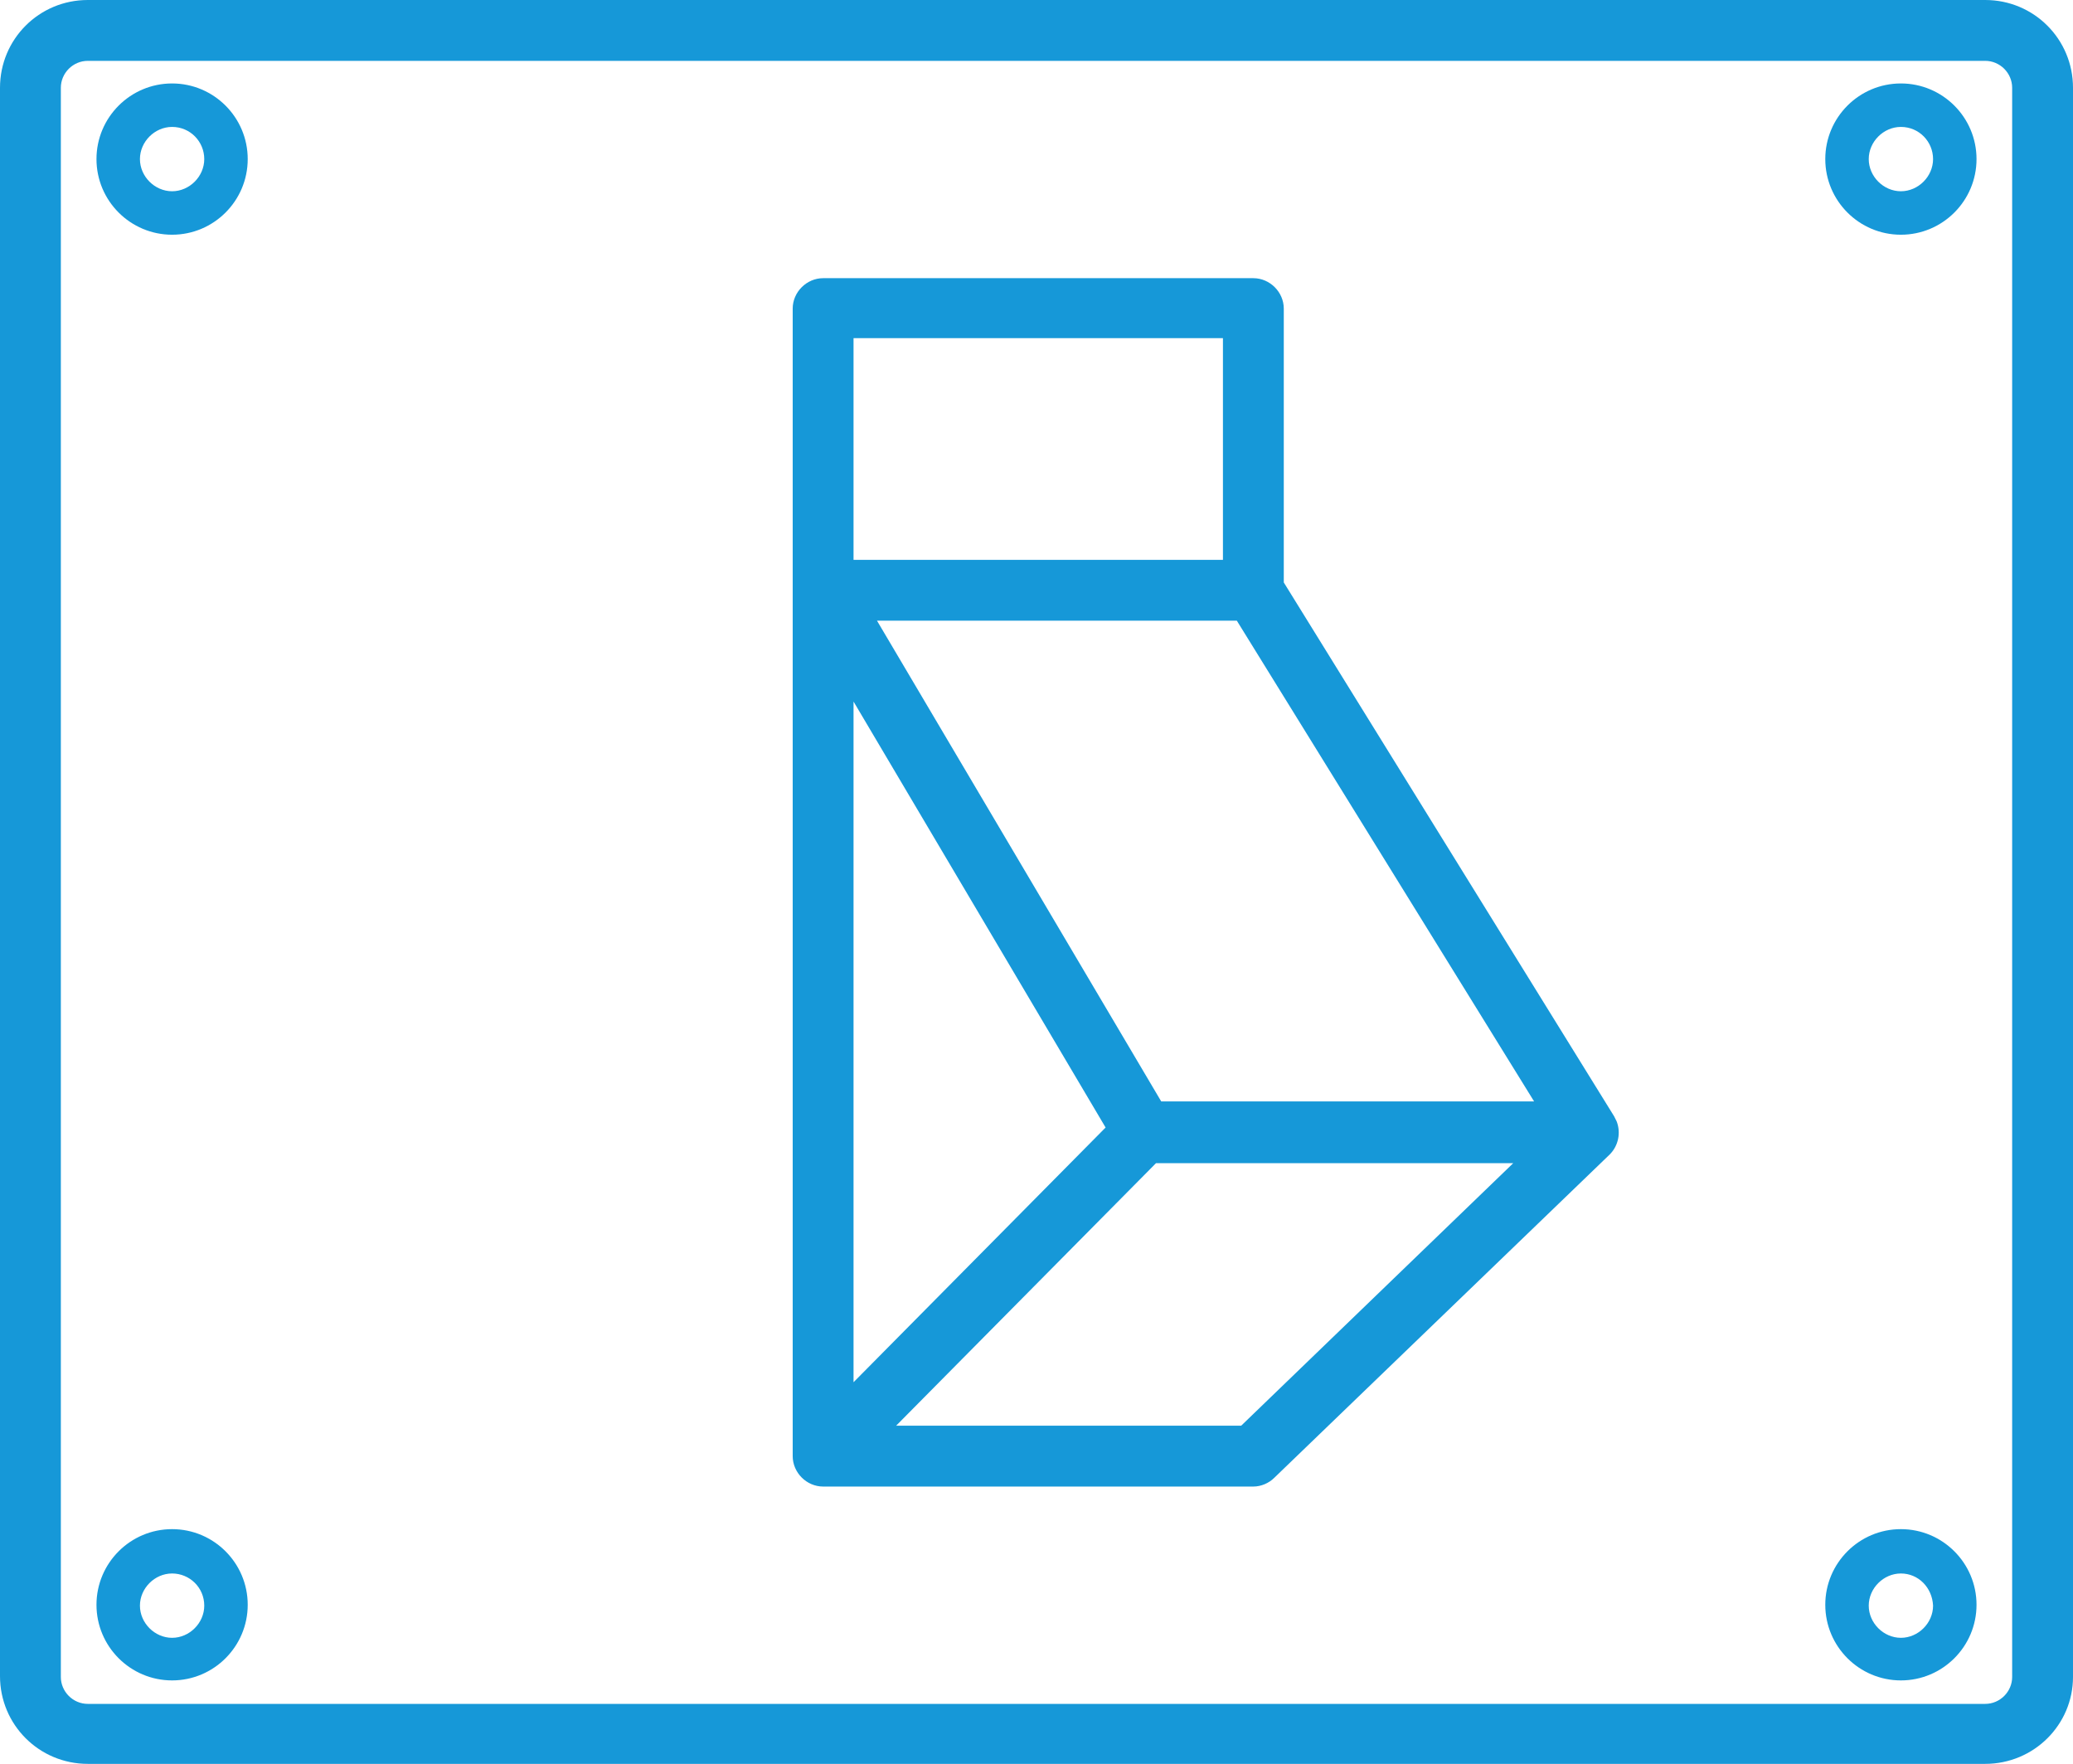
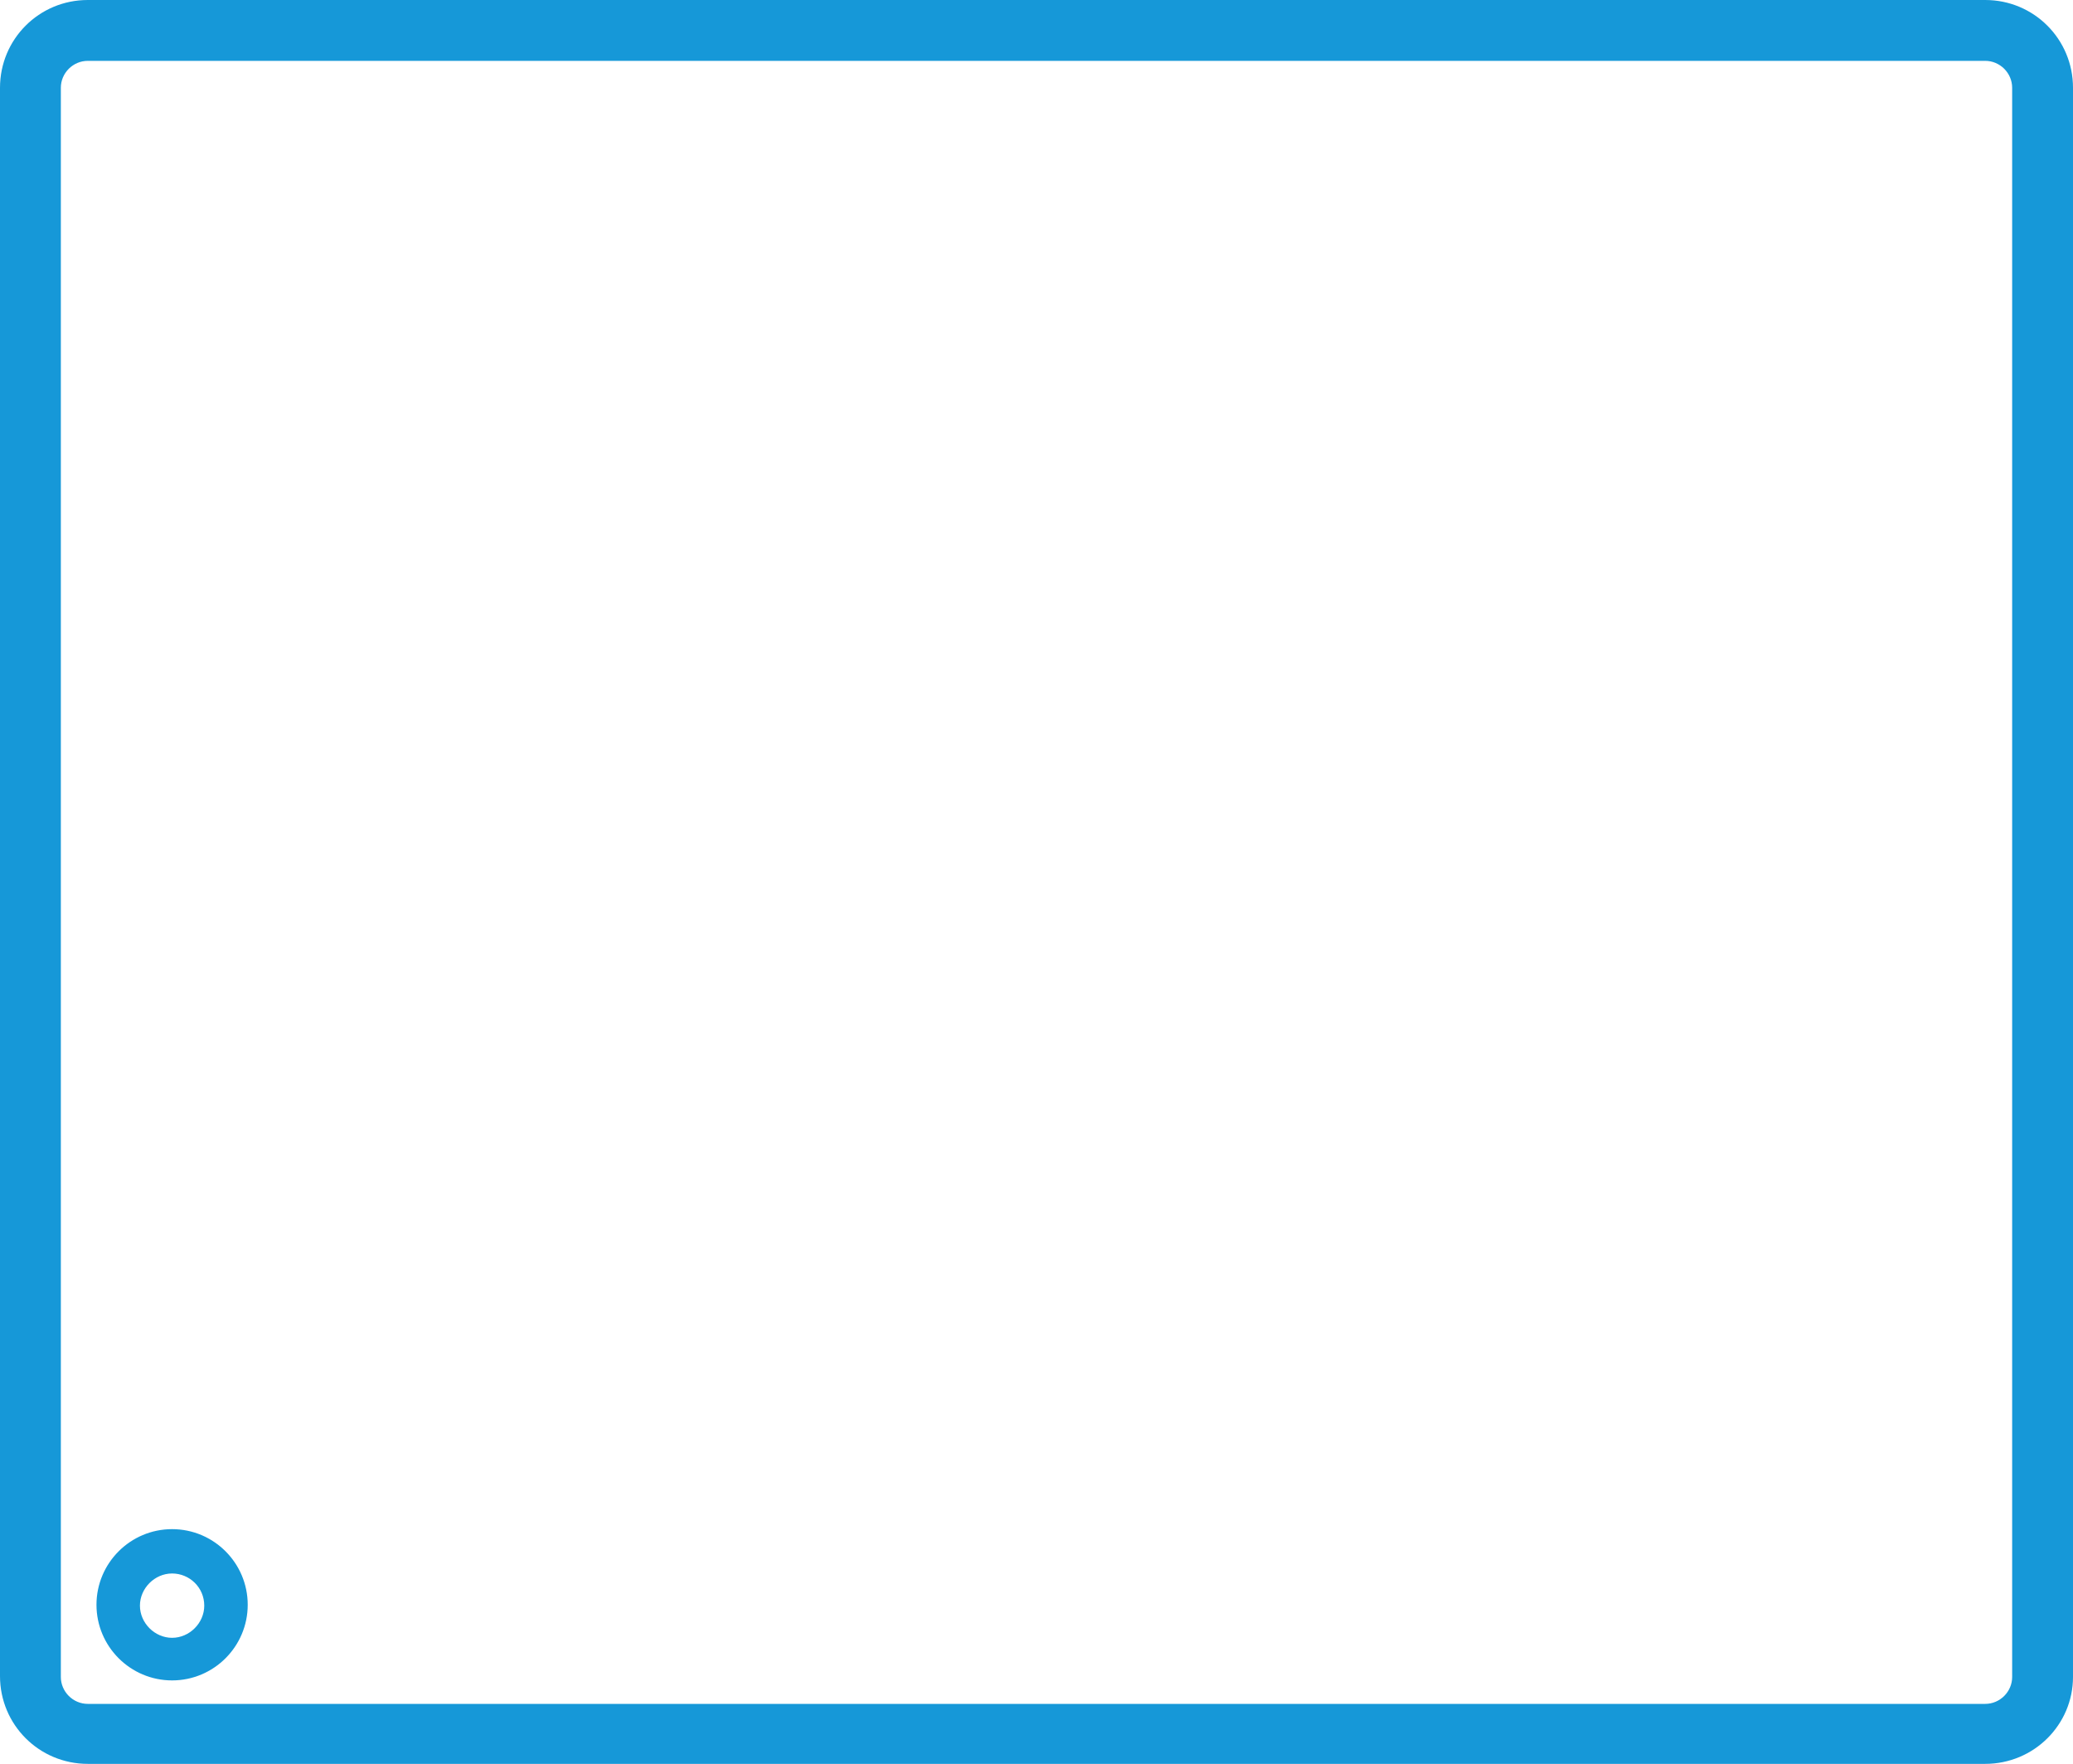
<svg xmlns="http://www.w3.org/2000/svg" id="Capa_1" x="0px" y="0px" viewBox="0 0 238.5 202.9" style="enable-background:new 0 0 238.5 202.9;" xml:space="preserve">
  <style type="text/css"> .st0{fill:#1698D8;} </style>
  <g id="Capa_2_1_">
    <g id="Capa_2-2">
      <path class="st0" d="M228.4,202.9H10.1c-5.6,0-10.1-4.5-10.1-10.1V10.1C0,4.5,4.5,0,10.1,0h218.3c5.6,0,10.1,4.5,10.1,10.1v182.8 C238.5,198.4,234,202.9,228.4,202.9z M10.1,7C8.4,7,7,8.4,7,10.1v182.8c0,1.7,1.4,3.1,3.1,3.1c0,0,0,0,0,0h218.3 c1.7,0,3.1-1.4,3.1-3.1l0,0V10.1c0-1.7-1.4-3.1-3.1-3.1l0,0H10.1z" />
-       <path class="st0" d="M19.8,27c-4.8,0-8.7-3.9-8.7-8.7c0-4.8,3.9-8.7,8.7-8.7c4.8,0,8.7,3.9,8.7,8.7v0C28.5,23.1,24.6,27,19.8,27z M19.8,14.6c-2,0-3.7,1.7-3.7,3.7s1.7,3.7,3.7,3.7s3.7-1.7,3.7-3.7C23.5,16.3,21.9,14.6,19.8,14.6C19.9,14.6,19.8,14.6,19.8,14.6 L19.8,14.6z" />
-       <path class="st0" d="M218.7,27c-4.8,0-8.7-3.9-8.7-8.7s3.9-8.7,8.7-8.7c4.8,0,8.7,3.9,8.7,8.7C227.4,23.1,223.5,27,218.7,27z M218.7,14.6c-2,0-3.7,1.7-3.7,3.7s1.7,3.7,3.7,3.7s3.7-1.7,3.7-3.7C222.4,16.3,220.8,14.6,218.7,14.6 C218.7,14.6,218.7,14.6,218.7,14.6L218.7,14.6z" />
      <path class="st0" d="M19.8,193.3c-4.8,0-8.7-3.9-8.7-8.7c0-4.8,3.9-8.7,8.7-8.7s8.7,3.9,8.7,8.7C28.5,189.4,24.6,193.3,19.8,193.3 z M19.8,181c-2,0-3.7,1.7-3.7,3.7s1.7,3.7,3.7,3.7s3.7-1.7,3.7-3.7C23.5,182.6,21.8,181,19.8,181L19.8,181z" />
-       <path class="st0" d="M218.7,193.3c-4.8,0-8.7-3.9-8.7-8.7s3.9-8.7,8.7-8.7c4.8,0,8.7,3.9,8.7,8.7 C227.4,189.4,223.5,193.3,218.7,193.3z M218.7,181c-2,0-3.7,1.7-3.7,3.7s1.7,3.7,3.7,3.7s3.7-1.7,3.7-3.7 C222.3,182.6,220.7,181,218.7,181L218.7,181z" />
-       <path class="st0" d="M144.2,171H94.7c-1.9,0-3.5-1.6-3.5-3.5c0,0,0,0,0,0v-132c0-1.9,1.6-3.5,3.5-3.5h49.5c1.9,0,3.5,1.6,3.5,3.5 V67l38,61.4c0.1,0.2,0.2,0.4,0.3,0.6c0.5,1.3,0.2,2.8-0.8,3.8L146.6,170C146,170.6,145.1,171,144.2,171z M103.1,164h39.7 l31.3-30.2H133L103.1,164z M98.2,80.7V159l29-29.3L98.2,80.7z M133.6,126.7h42.9l-34.2-55.3h-41.4L133.6,126.7z M98.2,64.4h42.5 V38.9H98.2V64.4z" />
    </g>
  </g>
</svg>